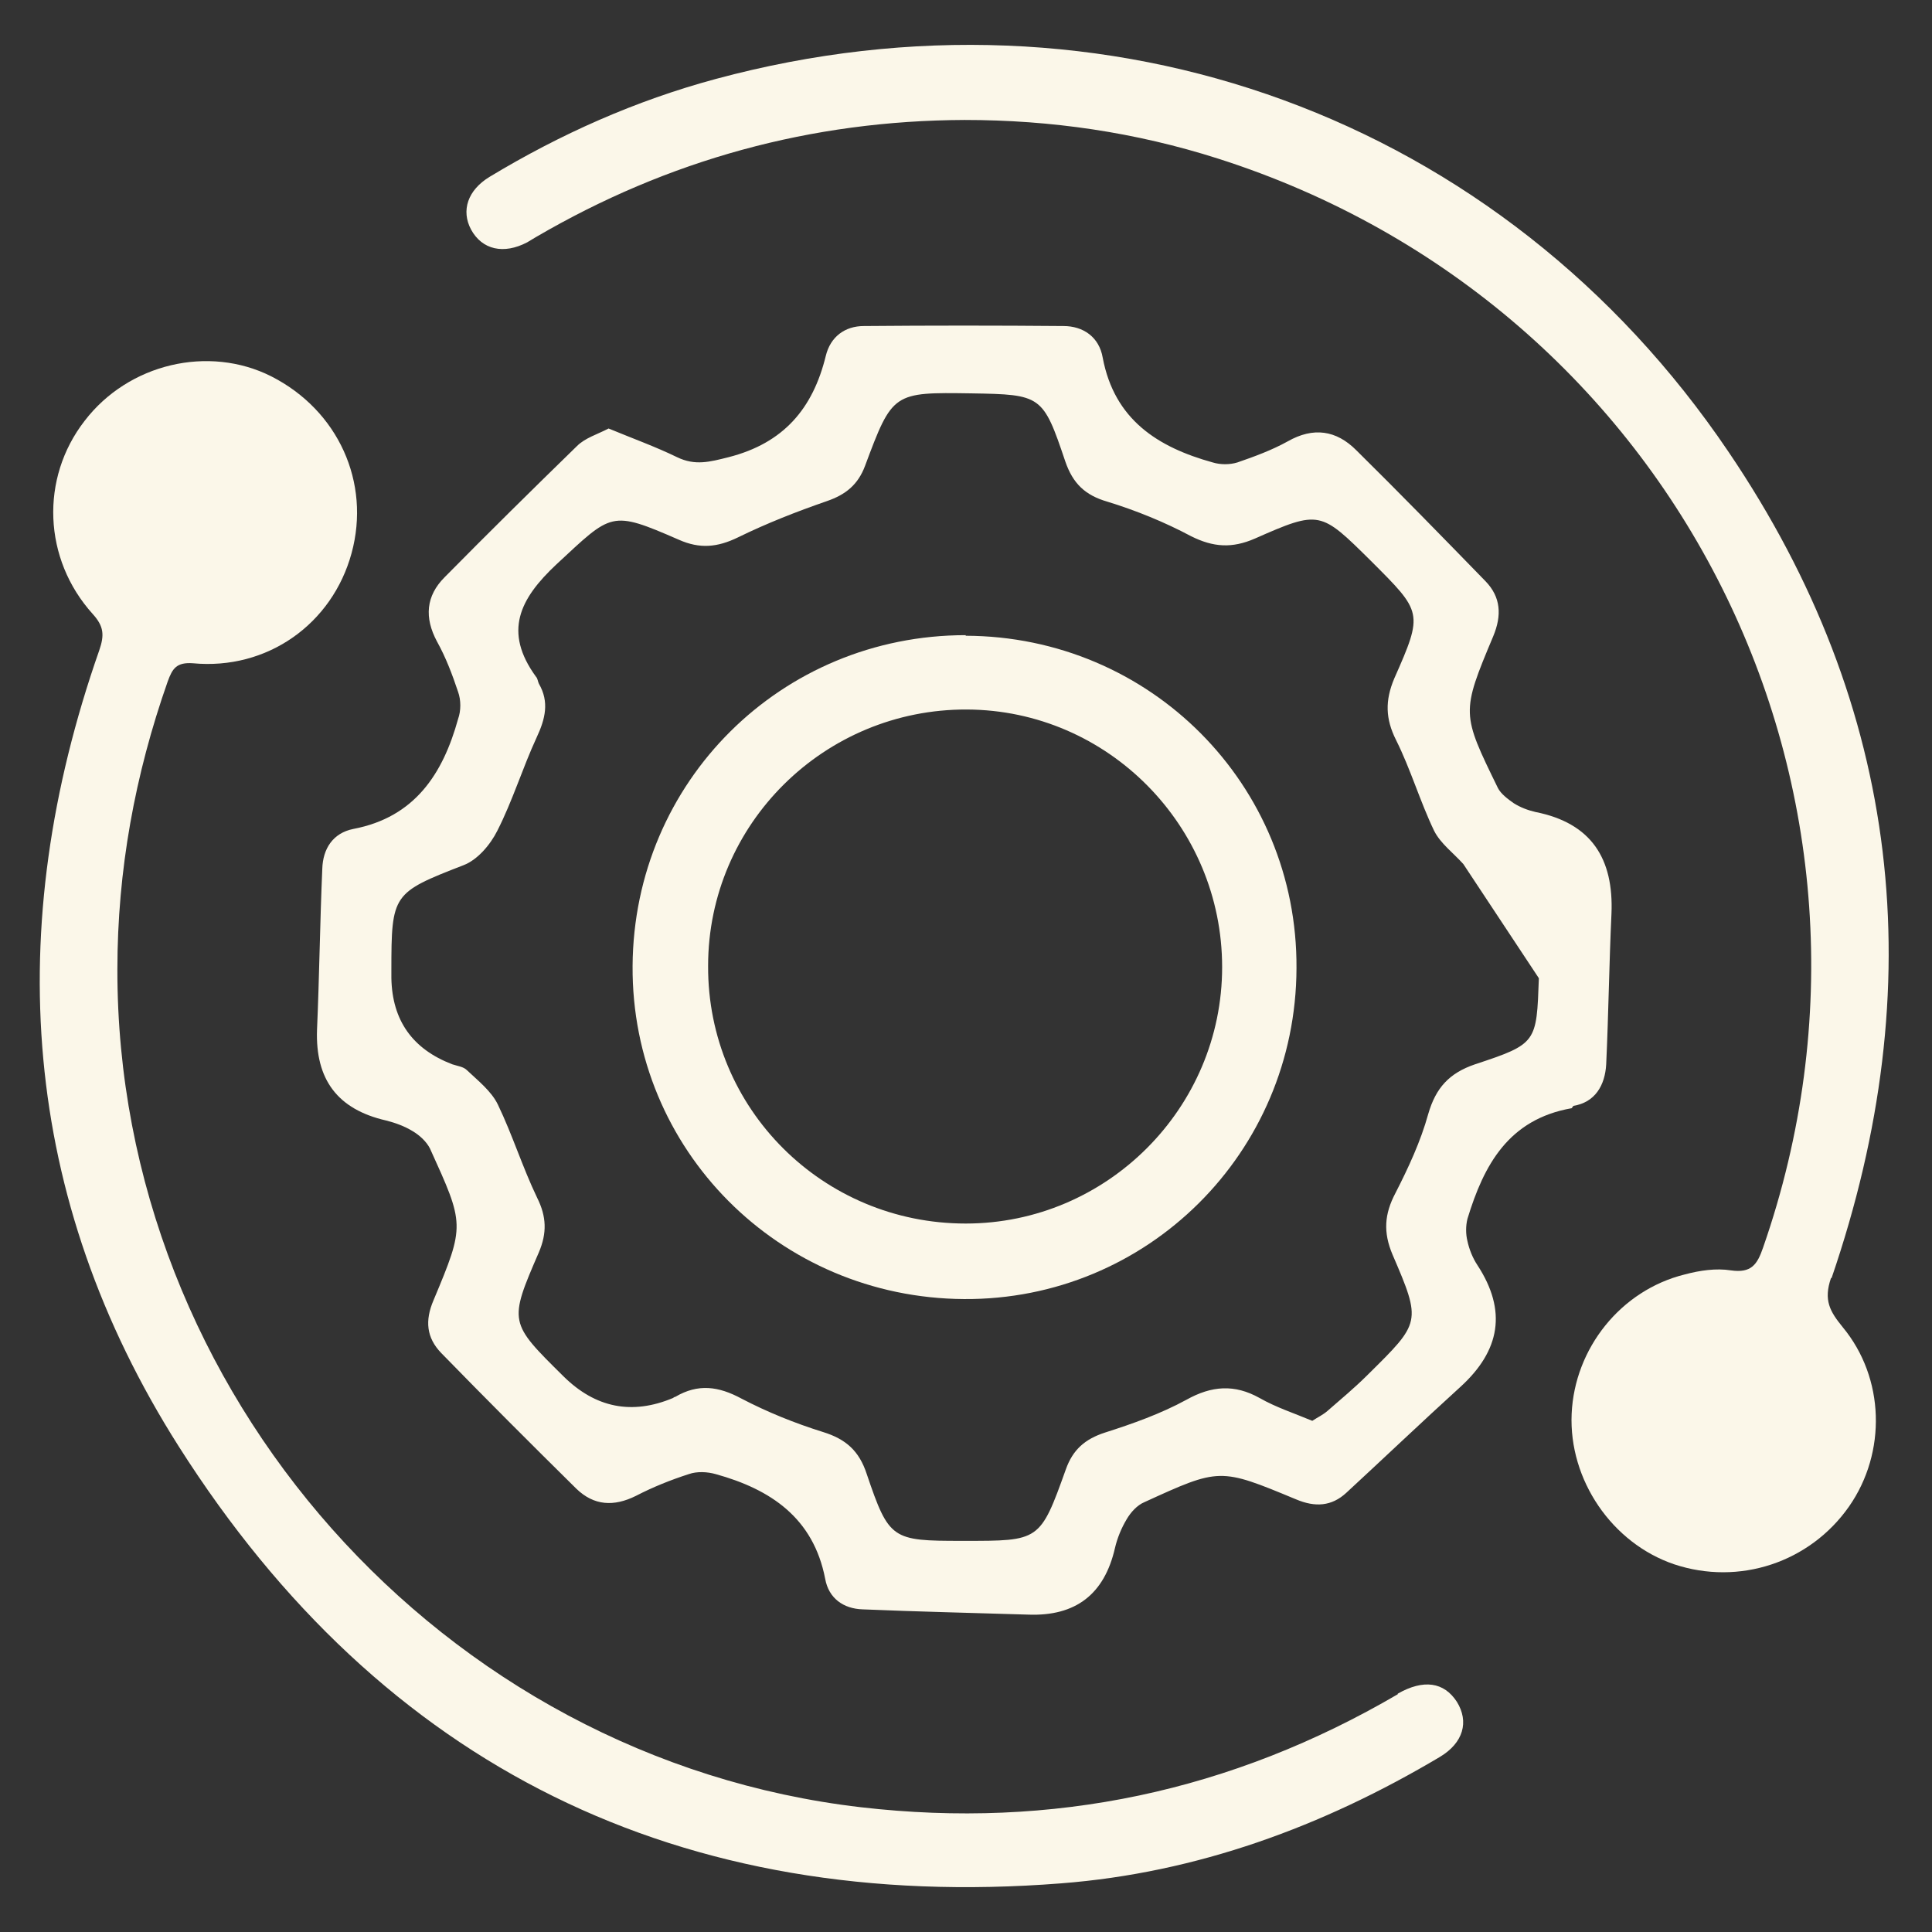
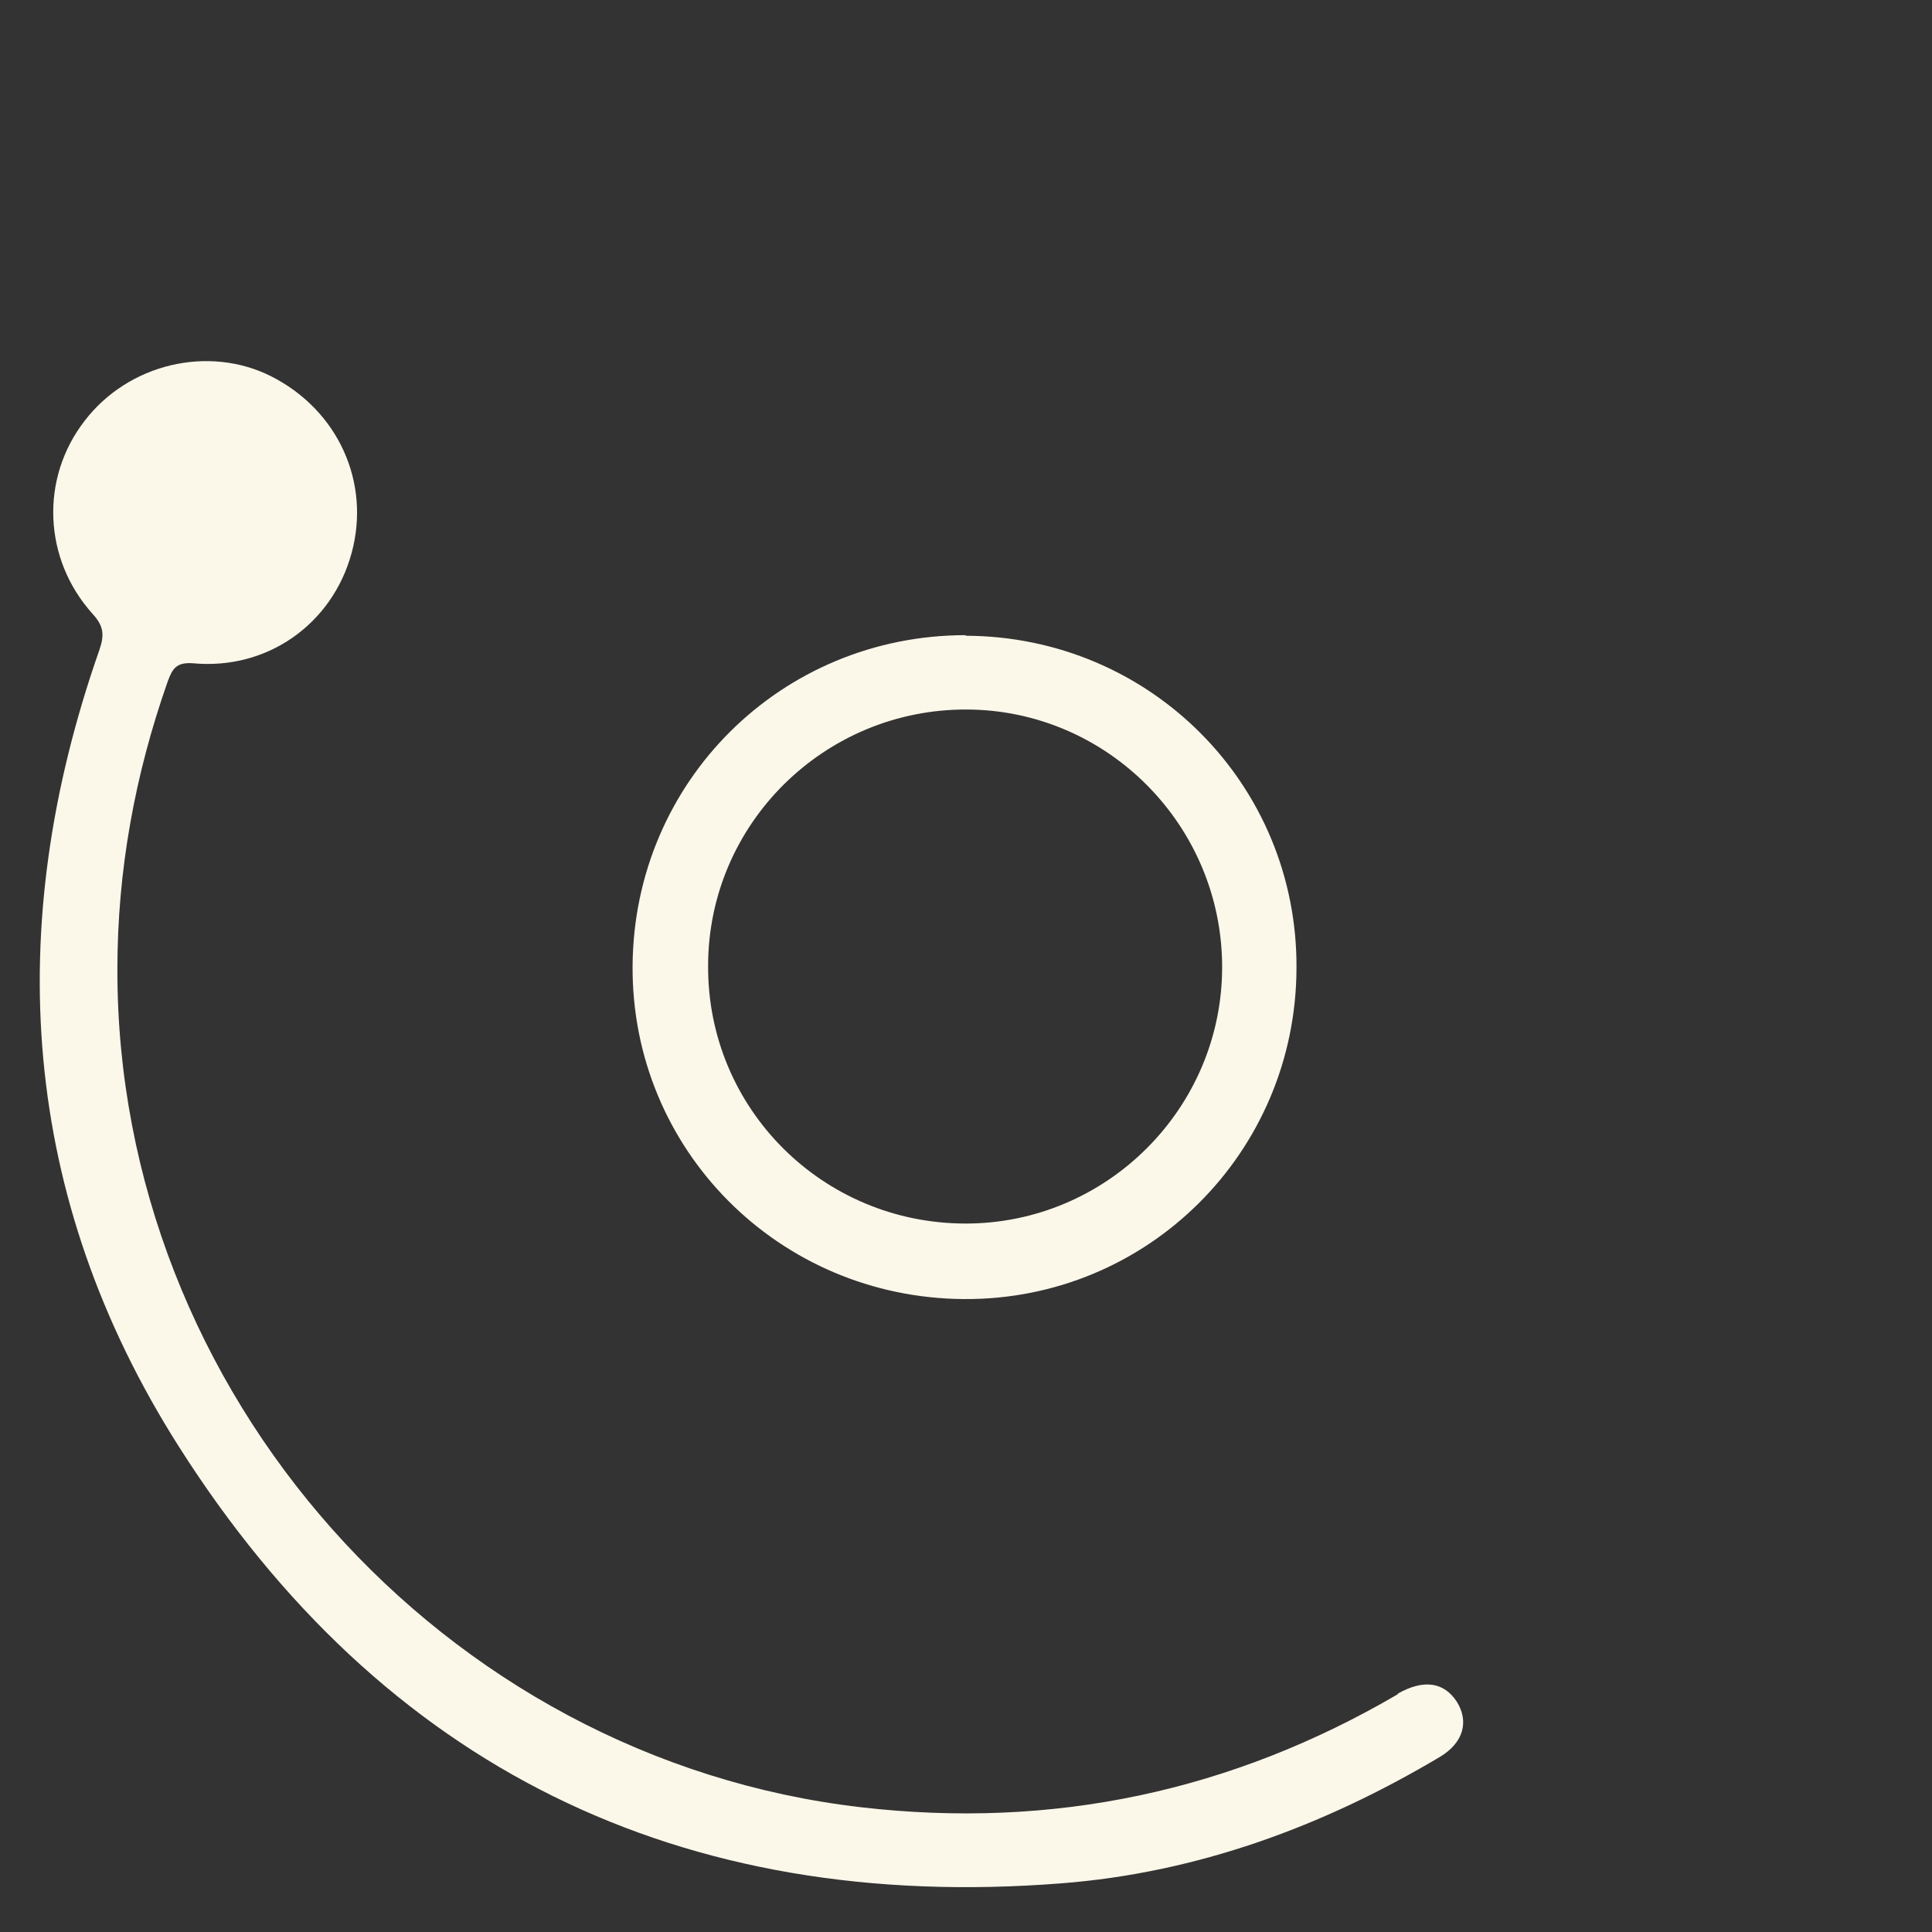
<svg xmlns="http://www.w3.org/2000/svg" width="33" height="33" viewBox="0 0 33 33" fill="none">
  <rect x="0" y="0" width="33" height="33" fill="#333333" stroke="none" />
-   <path d="M26.875 18.889C27.245 18.829 27.415 18.539 27.435 18.179C27.475 17.319 27.485 16.469 27.525 15.609C27.565 14.669 27.185 14.059 26.225 13.869C26.095 13.839 25.965 13.789 25.855 13.719C25.755 13.649 25.635 13.559 25.585 13.459C24.965 12.189 24.955 12.179 25.505 10.869C25.655 10.509 25.635 10.199 25.375 9.929C24.645 9.179 23.915 8.429 23.165 7.689C22.825 7.349 22.435 7.289 21.995 7.539C21.725 7.689 21.425 7.799 21.135 7.899C21.005 7.939 20.845 7.939 20.715 7.899C19.775 7.639 19.035 7.169 18.835 6.109C18.775 5.759 18.505 5.569 18.165 5.569C17.025 5.559 15.895 5.559 14.755 5.569C14.435 5.569 14.185 5.749 14.105 6.079C13.885 6.979 13.385 7.569 12.445 7.809C12.125 7.889 11.875 7.959 11.565 7.809C11.195 7.629 10.805 7.489 10.395 7.319C10.205 7.419 9.995 7.479 9.855 7.619C9.095 8.359 8.335 9.109 7.595 9.859C7.275 10.179 7.245 10.549 7.465 10.959C7.615 11.229 7.725 11.519 7.825 11.819C7.875 11.959 7.875 12.139 7.825 12.279C7.565 13.219 7.085 13.959 6.035 14.159C5.685 14.229 5.515 14.499 5.505 14.839C5.465 15.759 5.455 16.669 5.415 17.589C5.385 18.439 5.765 18.949 6.595 19.139C6.755 19.179 6.915 19.239 7.045 19.319C7.165 19.389 7.285 19.499 7.345 19.619C7.935 20.919 7.945 20.919 7.405 22.209C7.255 22.559 7.285 22.849 7.535 23.109C8.295 23.889 9.065 24.659 9.845 25.429C10.145 25.719 10.485 25.739 10.865 25.549C11.155 25.399 11.455 25.279 11.765 25.179C11.905 25.129 12.085 25.139 12.225 25.179C13.165 25.439 13.895 25.929 14.095 26.969C14.155 27.299 14.405 27.479 14.735 27.489C15.675 27.529 16.625 27.549 17.565 27.579C18.375 27.609 18.865 27.229 19.045 26.439C19.085 26.269 19.155 26.099 19.245 25.949C19.315 25.829 19.425 25.709 19.545 25.659C20.835 25.069 20.835 25.069 22.135 25.609C22.465 25.749 22.745 25.729 22.995 25.499C23.645 24.899 24.285 24.289 24.945 23.689C25.625 23.069 25.745 22.389 25.235 21.609C25.155 21.489 25.095 21.339 25.065 21.199C25.035 21.079 25.035 20.939 25.065 20.819C25.345 19.899 25.765 19.119 26.845 18.929L26.875 18.889ZM26.285 16.709C26.245 17.809 26.255 17.829 25.195 18.179C24.755 18.329 24.525 18.579 24.395 19.029C24.265 19.499 24.055 19.949 23.835 20.379C23.645 20.739 23.625 21.049 23.785 21.429C24.285 22.589 24.265 22.589 23.365 23.479C23.145 23.699 22.905 23.899 22.675 24.099C22.595 24.169 22.505 24.209 22.415 24.269C22.105 24.139 21.795 24.039 21.515 23.879C21.085 23.639 20.695 23.669 20.265 23.909C19.825 24.149 19.345 24.319 18.875 24.469C18.535 24.579 18.325 24.759 18.205 25.099C17.765 26.329 17.755 26.319 16.465 26.319C16.455 26.319 16.435 26.319 16.425 26.319C15.235 26.319 15.185 26.299 14.805 25.179C14.675 24.779 14.445 24.579 14.055 24.459C13.575 24.309 13.105 24.119 12.665 23.889C12.275 23.679 11.925 23.629 11.535 23.859C11.525 23.859 11.505 23.869 11.495 23.879C10.795 24.172 10.172 24.049 9.625 23.509C8.695 22.589 8.685 22.589 9.205 21.389C9.345 21.059 9.335 20.779 9.175 20.459C8.925 19.939 8.755 19.389 8.505 18.869C8.395 18.639 8.165 18.459 7.975 18.279C7.915 18.219 7.815 18.209 7.725 18.179C7.045 17.919 6.699 17.429 6.685 16.709C6.685 16.709 6.685 16.619 6.685 16.579C6.685 15.269 6.705 15.249 7.915 14.779C8.155 14.689 8.375 14.429 8.495 14.189C8.755 13.679 8.925 13.119 9.165 12.599C9.315 12.279 9.385 11.989 9.205 11.679C9.185 11.639 9.185 11.589 9.155 11.559C8.595 10.789 8.875 10.229 9.505 9.639C10.455 8.759 10.425 8.709 11.595 9.219C11.955 9.379 12.255 9.349 12.605 9.179C13.095 8.939 13.605 8.739 14.125 8.559C14.445 8.449 14.655 8.279 14.775 7.959C15.245 6.699 15.255 6.699 16.595 6.719C17.785 6.739 17.815 6.749 18.195 7.879C18.325 8.259 18.535 8.459 18.915 8.569C19.405 8.719 19.895 8.919 20.345 9.159C20.725 9.349 21.045 9.369 21.435 9.199C22.545 8.709 22.555 8.729 23.415 9.579C24.295 10.459 24.315 10.459 23.815 11.589C23.655 11.969 23.665 12.279 23.845 12.639C24.095 13.139 24.255 13.689 24.495 14.189C24.605 14.409 24.825 14.569 24.995 14.759" fill="#FBF7E9" />
  <path d="M23.875 28.939C21.035 30.599 17.985 31.249 14.705 30.869C7.555 30.039 1.995 23.789 2.005 16.559C2.005 14.869 2.305 13.229 2.865 11.639C2.945 11.419 3.015 11.309 3.295 11.329C4.565 11.449 5.675 10.659 6.005 9.449C6.335 8.239 5.775 7.009 4.635 6.429C3.565 5.889 2.195 6.209 1.445 7.189C0.685 8.169 0.735 9.549 1.585 10.489C1.775 10.699 1.785 10.849 1.695 11.109C0.035 15.849 0.355 20.459 3.055 24.709C6.535 30.189 11.625 32.679 18.125 32.169C20.445 31.989 22.595 31.199 24.595 30.009C24.995 29.769 25.095 29.409 24.885 29.069C24.665 28.729 24.315 28.679 23.875 28.929V28.939Z" fill="#FBF7E9" />
-   <path d="M31.285 21.829C32.995 16.839 32.485 12.089 29.525 7.719C25.655 1.989 18.895 -0.451 12.225 1.349C10.855 1.719 9.575 2.289 8.365 3.019C7.985 3.249 7.875 3.599 8.045 3.919C8.235 4.269 8.605 4.349 9.005 4.139C9.055 4.109 9.105 4.079 9.155 4.049C11.415 2.729 13.855 2.059 16.475 2.049C17.955 2.049 19.395 2.259 20.805 2.709C28.645 5.209 32.815 13.559 30.115 21.309C30.015 21.599 29.915 21.749 29.565 21.699C29.315 21.659 29.035 21.699 28.775 21.769C27.685 22.039 26.895 23.029 26.845 24.149C26.795 25.279 27.535 26.359 28.595 26.719C29.705 27.089 30.915 26.689 31.585 25.729C32.225 24.809 32.195 23.539 31.475 22.669C31.255 22.399 31.145 22.209 31.275 21.829H31.285Z" fill="#FBF7E9" />
  <path d="M16.495 10.849C13.345 10.849 10.825 13.349 10.805 16.499C10.785 19.639 13.305 22.169 16.465 22.189C19.595 22.209 22.135 19.689 22.145 16.539C22.165 13.399 19.645 10.869 16.495 10.859V10.849ZM16.495 20.899C14.055 20.899 12.085 18.939 12.095 16.499C12.095 14.069 14.085 12.109 16.515 12.119C18.925 12.129 20.875 14.109 20.875 16.519C20.875 18.929 18.905 20.899 16.495 20.899Z" fill="#FBF7E9" />
</svg>